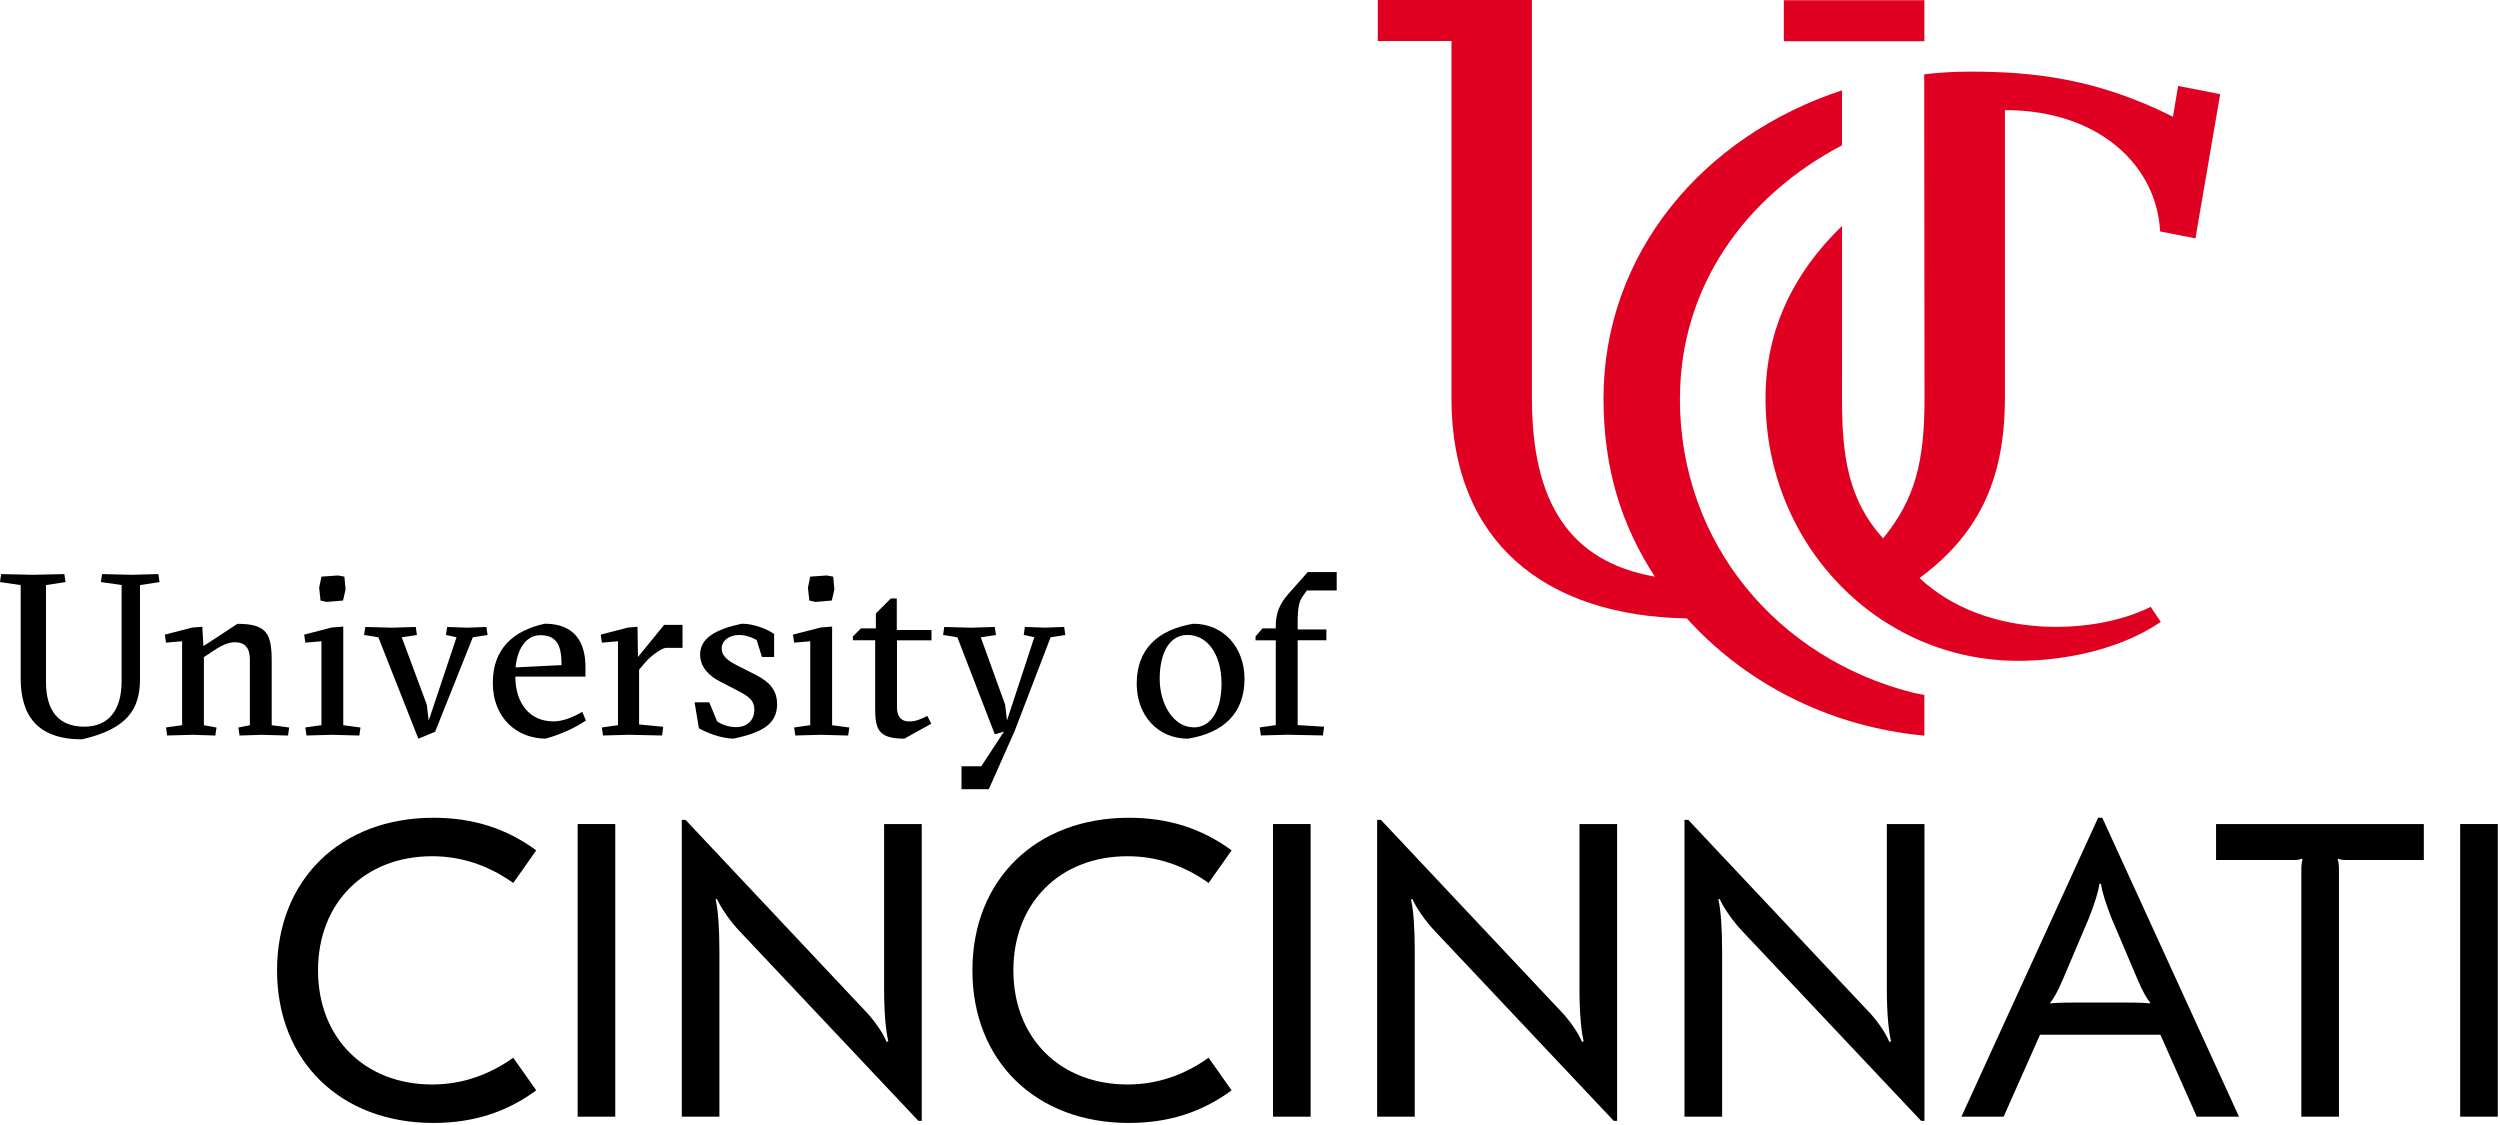
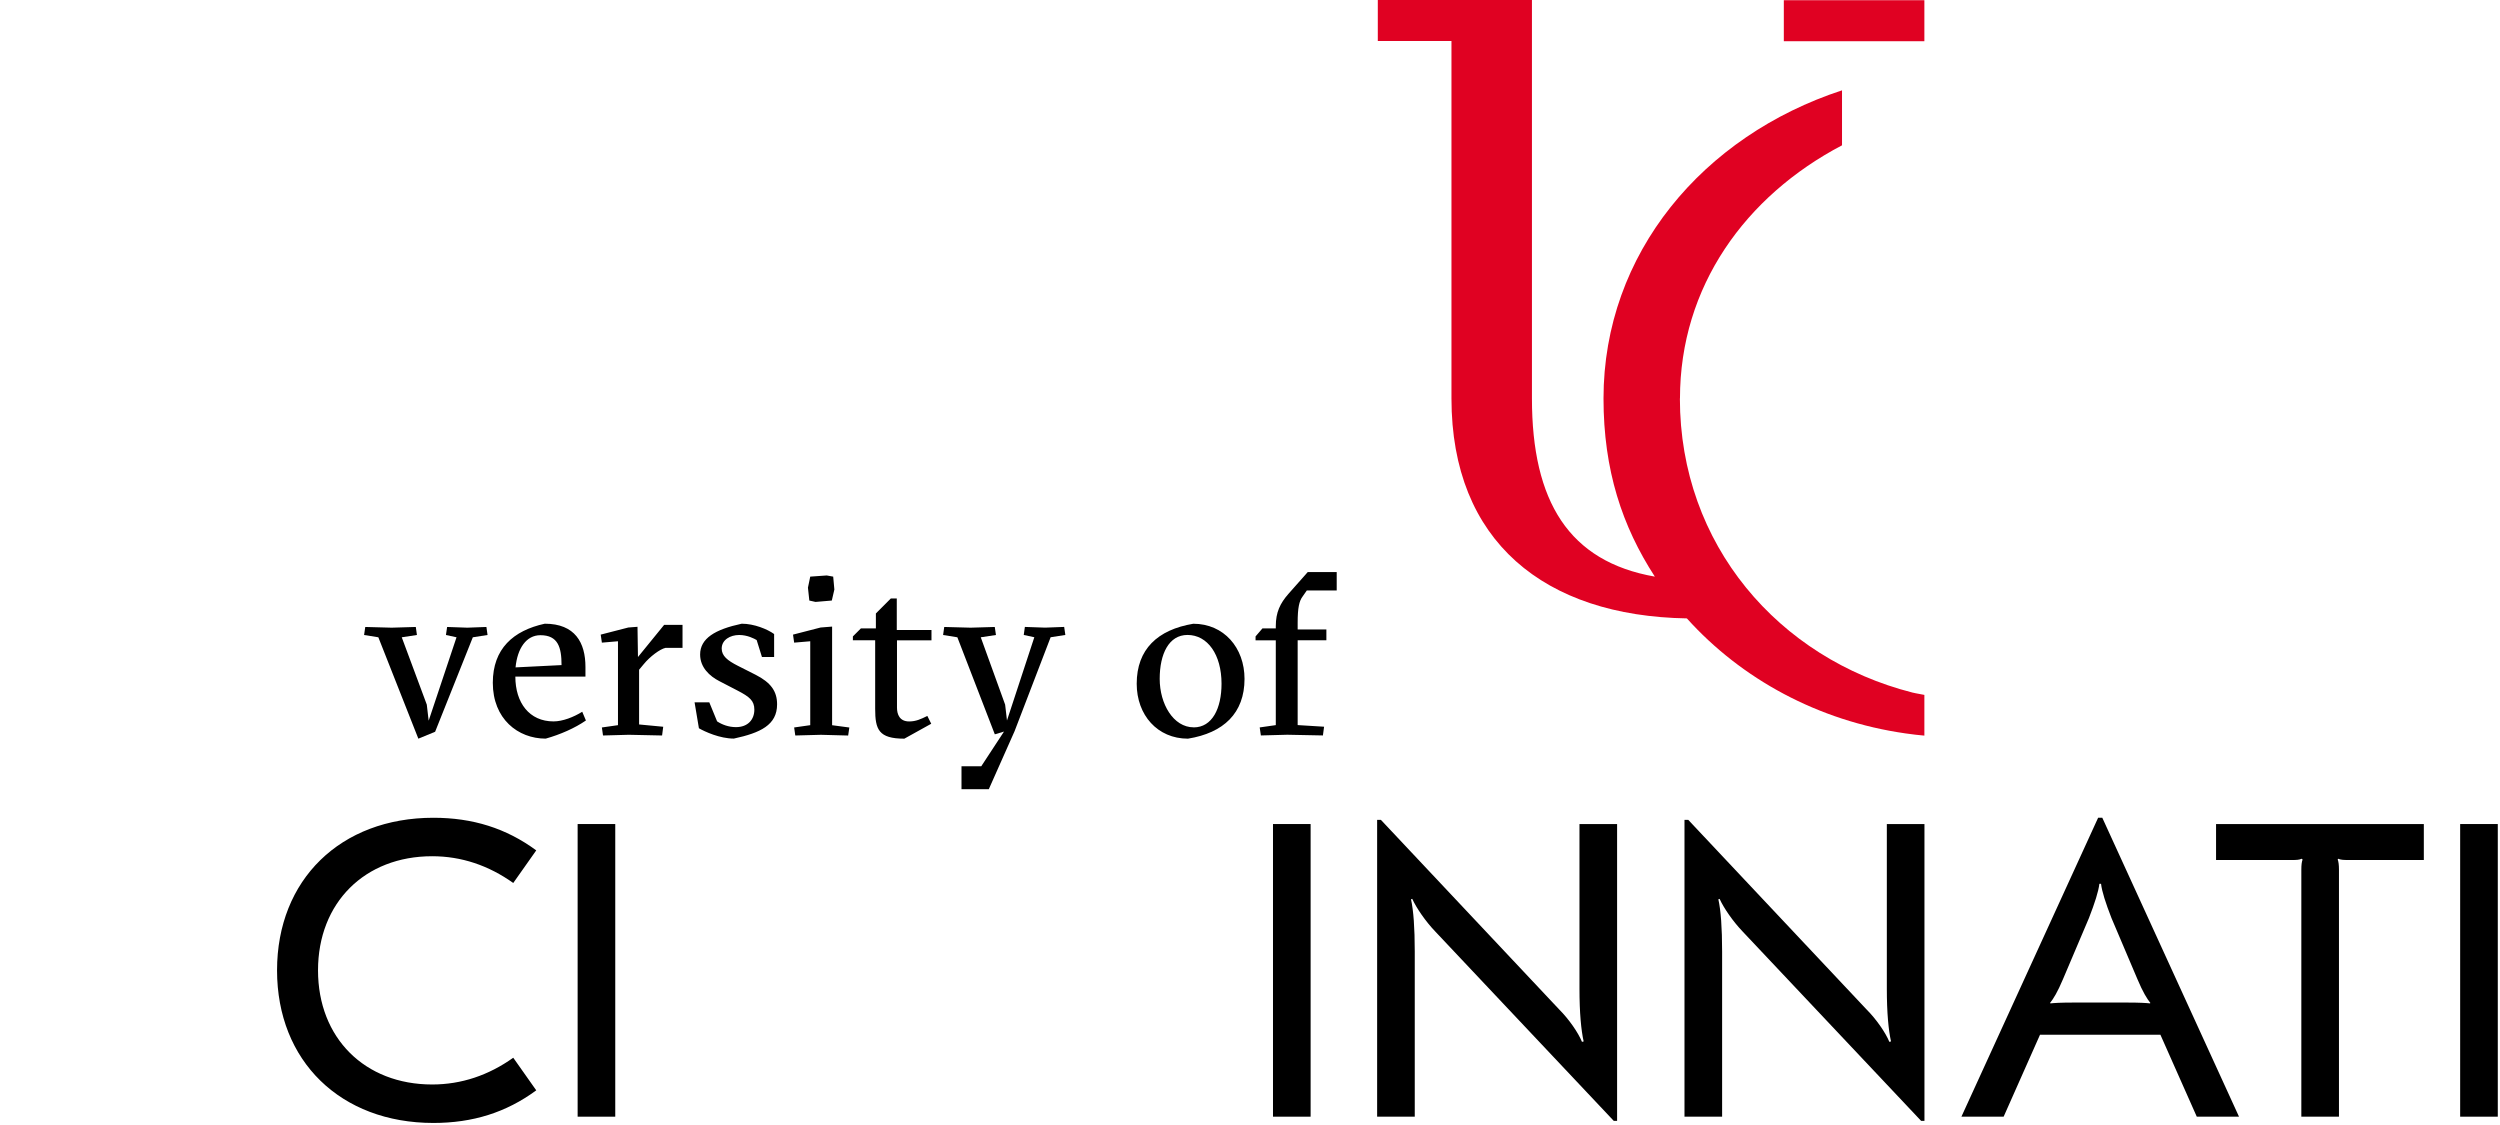
<svg xmlns="http://www.w3.org/2000/svg" width="598" height="269" viewBox="0 0 598 269">
  <g fill="none">
-     <path fill="#000" d="M24.13 139.24 24.41 137.32 31.45 137.49 37.88 137.32 38.16 139.24 33.49 139.95 33.49 162.39C33.49 169.54 30.57 174.32 19.63 176.85 8.8 176.85 4.95 171.02 4.95 162.28L4.95 139.95 0 139.24.27 137.32 7.86 137.49 15.39 137.32 15.67 139.24 11 139.95 11 163.1C11 169.92 13.91 173.82 20.18 173.82 25.9 173.82 29.09 169.97 29.09 162.93L29.09 139.94 24.14 139.23 24.13 139.24ZM46.3 175.76 39.98 175.93 39.71 174.01 43.56 173.46 43.56 153.39 39.71 153.72 39.43 151.8 46.03 150.1 48.39 149.93 48.66 154.55 56.8 149.22C63.84 149.22 64.99 151.58 64.99 158.18L64.99 173.47 69.17 174.02 68.9 175.94 62.58 175.77 57.3 175.94 57.02 174.02 59.77 173.47 59.77 157.74C59.77 154.88 58.5 153.62 56.14 153.62 54.22 153.62 52.29 154.83 50.42 156.09L48.77 157.19 48.77 173.47 51.79 174.02 51.51 175.94 46.29 175.77 46.3 175.76ZM79.63 175.76 73.31 175.93 73.04 174.01 76.89 173.46 76.89 153.39 73.04 153.72 72.76 151.8 79.36 150.1 82.11 149.88 82.11 173.47 86.23 174.02 85.96 175.94 79.64 175.77 79.63 175.76ZM76.88 137.93 80.84 137.65 82.38 137.93 82.66 141.01 82.05 143.65 78.15 143.98 76.67 143.65 76.34 140.57 76.89 137.93 76.88 137.93Z" />
    <polygon fill="#000" points="102.55 172.35 109.2 152.44 106.67 151.89 106.95 149.97 111.79 150.14 116.35 149.97 116.62 151.89 113.1 152.44 104.08 175.04 100.07 176.69 90.5 152.44 87.09 151.89 87.37 149.97 93.69 150.14 99.46 149.97 99.73 151.89 96.1 152.44 102.09 168.55 102.53 172.34" />
    <path fill="#000" d="M123.27 161.84C123.27 168.11 126.62 172.56 132.4 172.56 134.6 172.56 137.24 171.52 139.27 170.25L140.15 172.34C137.51 174.16 134.05 175.69 130.53 176.68 123.88 176.68 117.88 171.95 117.88 163.32 117.88 155.18 122.77 150.84 130.31 149.19 137.57 149.19 140.04 153.75 140.04 159.53L140.04 161.84 123.27 161.84 123.27 161.84ZM134.32 159.09C134.32 154.86 133.5 151.94 129.26 151.94 125.9 151.94 123.76 155.07 123.32 159.64L134.32 159.09 134.32 159.09ZM152.59 157.17 158.86 149.47 163.26 149.47 163.26 154.97 159.19 154.97C157.87 155.25 155.45 157.06 153.97 158.88L152.87 160.2 152.87 173.29 158.64 173.84 158.37 175.93 150.4 175.76 144.24 175.93 143.97 174.01 147.82 173.46 147.82 153.39 143.97 153.72 143.69 151.8 150.29 150.1 152.49 149.93 152.6 157.19 152.59 157.17ZM180.99 153.1C180.44 152.77 178.79 151.89 176.81 151.89 174.67 151.89 172.63 153.05 172.63 155.13 172.63 156.89 174 157.99 176.48 159.25L180.71 161.39C184.39 163.26 185.88 165.35 185.88 168.48 185.88 173.43 181.87 175.3 175.54 176.67 172.18 176.67 168.61 175.02 167.18 174.2L166.14 167.99 169.66 167.99 171.53 172.55C172.69 173.32 174.28 173.93 176.04 173.93 178.96 173.93 180.44 172.06 180.44 169.75 180.44 167.6 179.28 166.67 176.43 165.19L172.09 162.94C169.72 161.73 167.47 159.64 167.47 156.56 167.47 152.71 171.04 150.56 177.42 149.19 180.39 149.19 183.58 150.51 185.17 151.66L185.17 157.16 182.26 157.16 180.99 153.09 180.99 153.1ZM196.55 175.76 190.23 175.93 189.96 174.01 193.81 173.46 193.81 153.39 189.96 153.72 189.69 151.8 196.29 150.1 199.04 149.88 199.04 173.47 203.16 174.02 202.88 175.94 196.56 175.77 196.55 175.76ZM193.8 137.93 197.76 137.65 199.3 137.93 199.58 141.01 198.97 143.65 195.07 143.98 193.59 143.65 193.26 140.57 193.81 137.93 193.8 137.93ZM204.01 153.16 204.01 152.23 205.93 150.31 209.51 150.31 209.51 146.74 213.08 143.16 214.51 143.16 214.51 150.69 222.81 150.69 222.81 153.16 214.56 153.16 214.56 169.27C214.56 170.86 215.17 172.57 217.47 172.57 219.07 172.57 220.27 172.02 221.82 171.25L222.75 173.12 216.32 176.69C210.16 176.69 209.34 174.49 209.34 169.54L209.34 153.15 204.01 153.15 204.01 153.16Z" />
    <polygon fill="#000" points="229.99 188.79 229.99 183.29 234.72 183.29 240.16 174.99 237.96 175.65 229 152.44 225.59 151.89 225.86 149.97 232.18 150.14 237.95 149.97 238.23 151.89 234.6 152.44 240.43 168.55 240.87 172.34 247.41 152.43 244.88 151.88 245.15 149.96 249.99 150.13 254.55 149.96 254.83 151.88 251.31 152.43 242.68 174.92 236.52 188.78 229.98 188.78" />
    <path fill="#000" d="M297.69 162.39C297.69 170.58 292.69 175.31 284.16 176.69 276.85 176.69 271.9 171.03 271.9 163.55 271.9 155.3 276.9 150.63 285.43 149.2 292.74 149.2 297.69 154.92 297.69 162.4L297.69 162.39ZM285.54 173.99C289.94 173.99 292.19 169.48 292.19 163.54 292.19 156.56 288.84 151.88 284.05 151.88 279.6 151.88 277.4 156.39 277.4 162.38 277.4 168.37 280.65 173.98 285.54 173.98L285.54 173.99ZM310.4 150.57 317.27 150.57 317.27 153.15 310.4 153.15 310.4 173.44 316.72 173.83 316.44 175.92 307.92 175.75 301.6 175.92 301.32 174 305.17 173.45 305.17 153.16 300.33 153.16 300.33 152.23 301.98 150.31 305.17 150.31 305.17 149.76C305.17 146.46 306.21 144.32 308.19 142.06L312.81 136.84 319.74 136.84 319.74 141.24 312.59 141.24 311.55 142.73C310.78 143.77 310.4 145.37 310.4 148.94L310.4 150.59 310.4 150.57ZM66.27 232.11C66.27 210.41 81.47 195.61 103.67 195.61 113.07 195.61 121.07 198.11 128.27 203.41L122.77 211.21C116.87 207.01 110.37 204.81 103.37 204.81 87.27 204.81 76.07 215.91 76.07 232.11 76.07 248.31 87.27 259.41 103.37 259.41 110.37 259.41 116.87 257.21 122.77 253.01L128.27 260.81C121.07 266.11 113.07 268.61 103.67 268.61 81.47 268.61 66.27 253.81 66.27 232.11Z" />
    <polygon fill="#000" points="147.17 267.11 138.17 267.11 138.17 197.11 147.17 197.11" />
-     <path fill="#000" d="M206.58 241.41C208.98 243.81 211.18 247.01 212.08 249.21L212.48 249.11C211.88 246.41 211.48 242.31 211.48 236.51L211.48 197.11 220.48 197.11 220.48 268.11 219.68 268.11 176.98 222.81C174.68 220.41 172.48 217.21 171.48 215.01L171.18 215.11C171.78 217.81 172.08 221.91 172.08 227.61L172.08 267.11 163.08 267.11 163.08 196.11 163.98 196.11 206.58 241.41 206.58 241.41ZM232.6 232.11C232.6 210.41 247.8 195.61 270 195.61 279.4 195.61 287.4 198.11 294.6 203.41L289.1 211.21C283.2 207.01 276.7 204.81 269.7 204.81 253.6 204.81 242.4 215.91 242.4 232.11 242.4 248.31 253.6 259.41 269.7 259.41 276.7 259.41 283.2 257.21 289.1 253.01L294.6 260.81C287.4 266.11 279.4 268.61 270 268.61 247.8 268.61 232.6 253.81 232.6 232.11L232.6 232.11Z" />
    <polygon fill="#000" points="313.5 267.11 304.5 267.11 304.5 197.11 313.5 197.11" />
    <path fill="#000" d="M372.91 241.41C375.31 243.81 377.51 247.01 378.41 249.21L378.81 249.11C378.21 246.41 377.81 242.31 377.81 236.51L377.81 197.11 386.81 197.11 386.81 268.11 386.01 268.11 343.31 222.81C341.01 220.41 338.81 217.21 337.81 215.01L337.51 215.11C338.11 217.81 338.41 221.91 338.41 227.61L338.41 267.11 329.41 267.11 329.41 196.11 330.31 196.11 372.91 241.41 372.91 241.41ZM446.43 241.41C448.83 243.81 451.03 247.01 451.93 249.21L452.33 249.11C451.73 246.41 451.33 242.31 451.33 236.51L451.33 197.11 460.33 197.11 460.33 268.11 459.53 268.11 416.83 222.81C414.53 220.41 412.33 217.21 411.33 215.01L411.03 215.11C411.63 217.81 411.93 221.91 411.93 227.61L411.93 267.11 402.93 267.11 402.93 196.11 403.83 196.11 446.43 241.41 446.43 241.41ZM501.87 195.61 502.87 195.61 535.57 267.11 525.47 267.11 516.77 247.51 487.97 247.51 479.27 267.11 469.17 267.11 501.87 195.61 501.87 195.61ZM496.07 239.81 508.67 239.81C511.77 239.81 513.37 239.91 514.27 240.01L514.37 239.91C513.57 238.91 512.57 237.31 511.27 234.21L505.07 219.61C503.67 216.01 502.77 213.21 502.57 211.41L502.17 211.41C501.97 213.21 501.07 216.01 499.67 219.61L493.47 234.21C492.17 237.31 491.17 238.91 490.37 239.91L490.47 240.01C491.37 239.91 492.97 239.81 496.07 239.81L496.07 239.81ZM579.78 205.71 561.88 205.71C560.68 205.71 559.98 205.71 559.28 205.41L559.18 205.61C559.38 206.11 559.48 206.91 559.48 208.01L559.48 267.11 550.48 267.11 550.48 208.01C550.48 206.91 550.58 206.11 550.78 205.61L550.58 205.41C549.88 205.71 549.28 205.71 548.08 205.71L530.08 205.71 530.08 197.11 579.78 197.11 579.78 205.71 579.78 205.71Z" />
    <polygon fill="#000" points="597.47 267.11 588.47 267.11 588.47 197.11 597.47 197.11" />
    <rect width="33.62" height="9.81" x="426.69" y=".05" fill="#E00122" />
    <path fill="#E00122" d="M401.85,95.31 C401.85,68.54 417.5,46.9 440.61,34.76 L440.61,21.61 C407.39,32.49 383.56,60.58 383.56,95.31 C383.56,112.49 388.04,125.91 395.84,137.93 C375.3,134.32 366.44,119.99 366.44,95.31 L366.44,0 L329.57,0 L329.57,9.81 L347.19,9.81 L347.19,95.31 C347.19,129.56 369.52,147.36 403.5,147.92 C416.5,162.37 434.89,172.45 455.79,175.43 C457.44,175.68 459.01,175.84 460.31,175.96 L460.31,166.22 C458.63,165.93 457.46,165.66 457.46,165.66 C425.44,157.51 401.83,130.26 401.83,95.32 L401.85,95.31 Z" />
-     <path fill="#E00122" d="M479.58,95.31 L479.58,26.34 C502.32,26.34 515.95,39.86 516.69,55.36 L525.15,57.02 L531.07,22.52 L521,20.56 L519.77,27.92 C501.61,18.79 486.37,17.13 471.23,17.13 C467.52,17.13 463.86,17.35 460.27,17.78 L460.34,95.31 C460.34,110.39 458.16,119.29 450.44,128.78 C441.95,119.41 440.61,108.77 440.61,95.31 C440.61,88.14 440.62,54.03 440.62,54.03 C429.35,64.93 422.31,78.47 422.31,95.31 C422.31,130.55 449.52,158.07 482.73,158.07 C494.13,158.07 507.27,155.28 516.86,148.76 L514.44,145.15 C501.49,151.76 475.21,153.29 459.15,138.27 C472.73,128.25 479.57,115.43 479.57,95.32 L479.58,95.31 Z" />
  </g>
</svg>